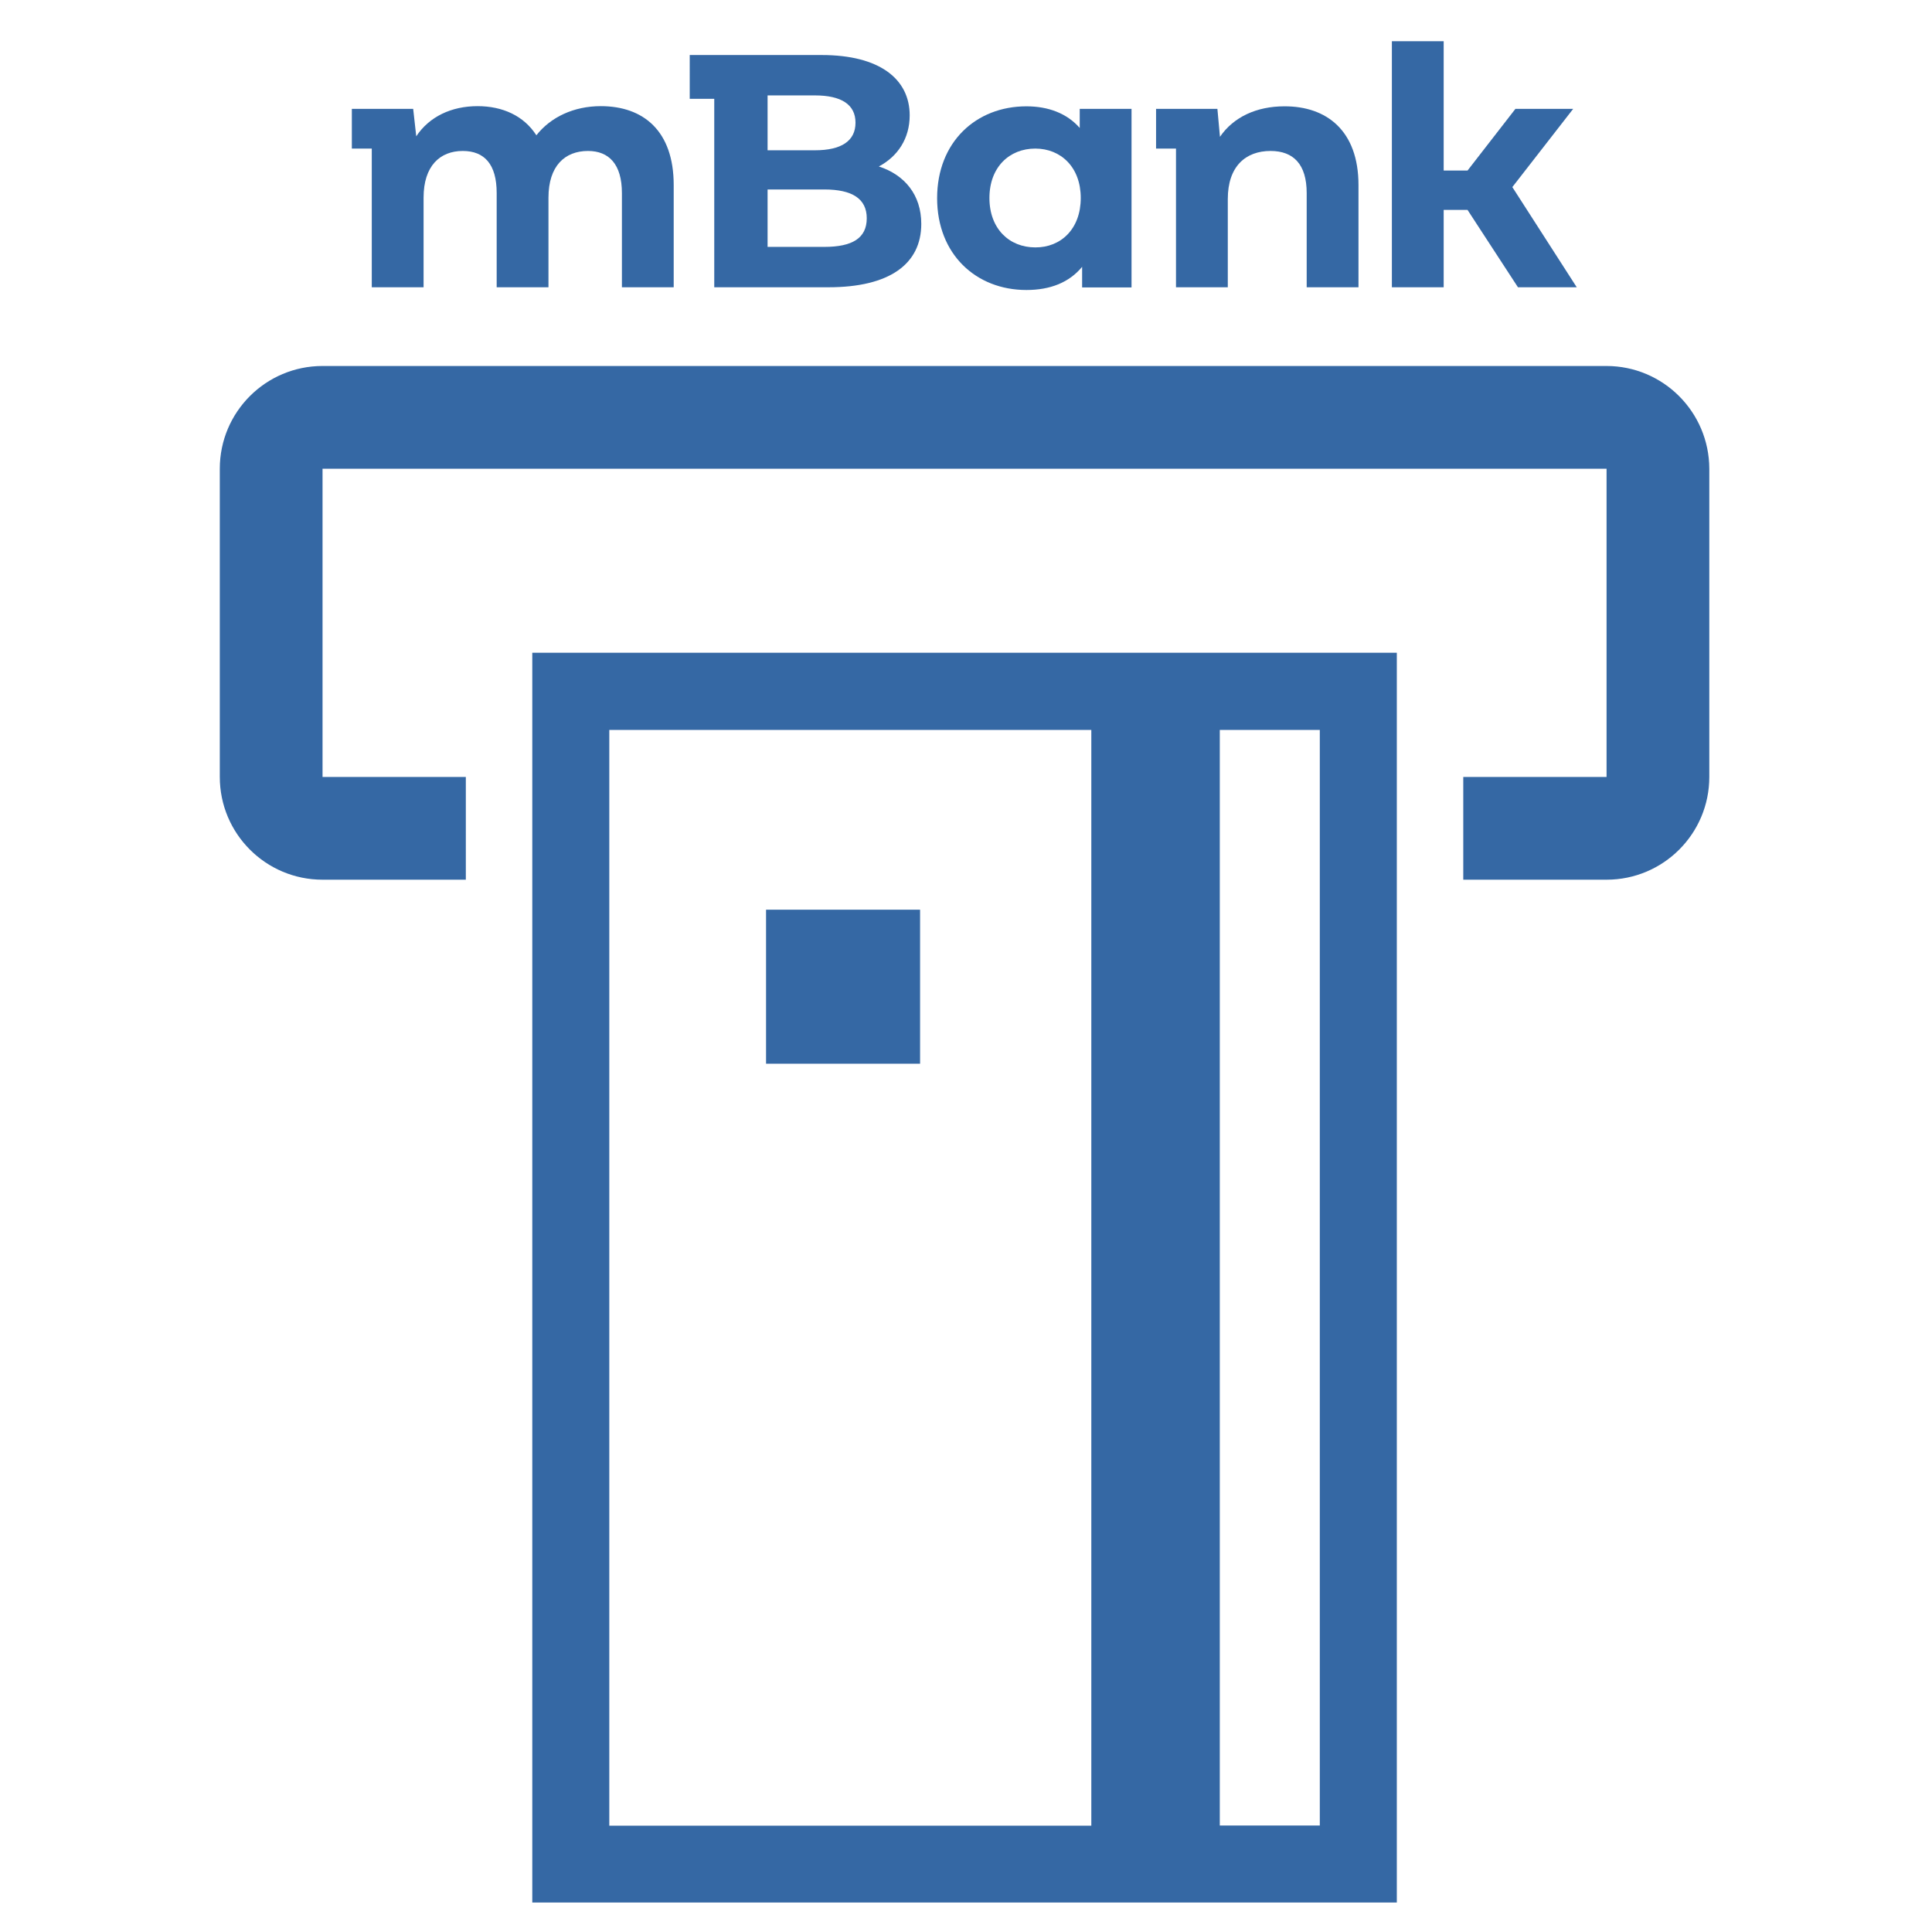
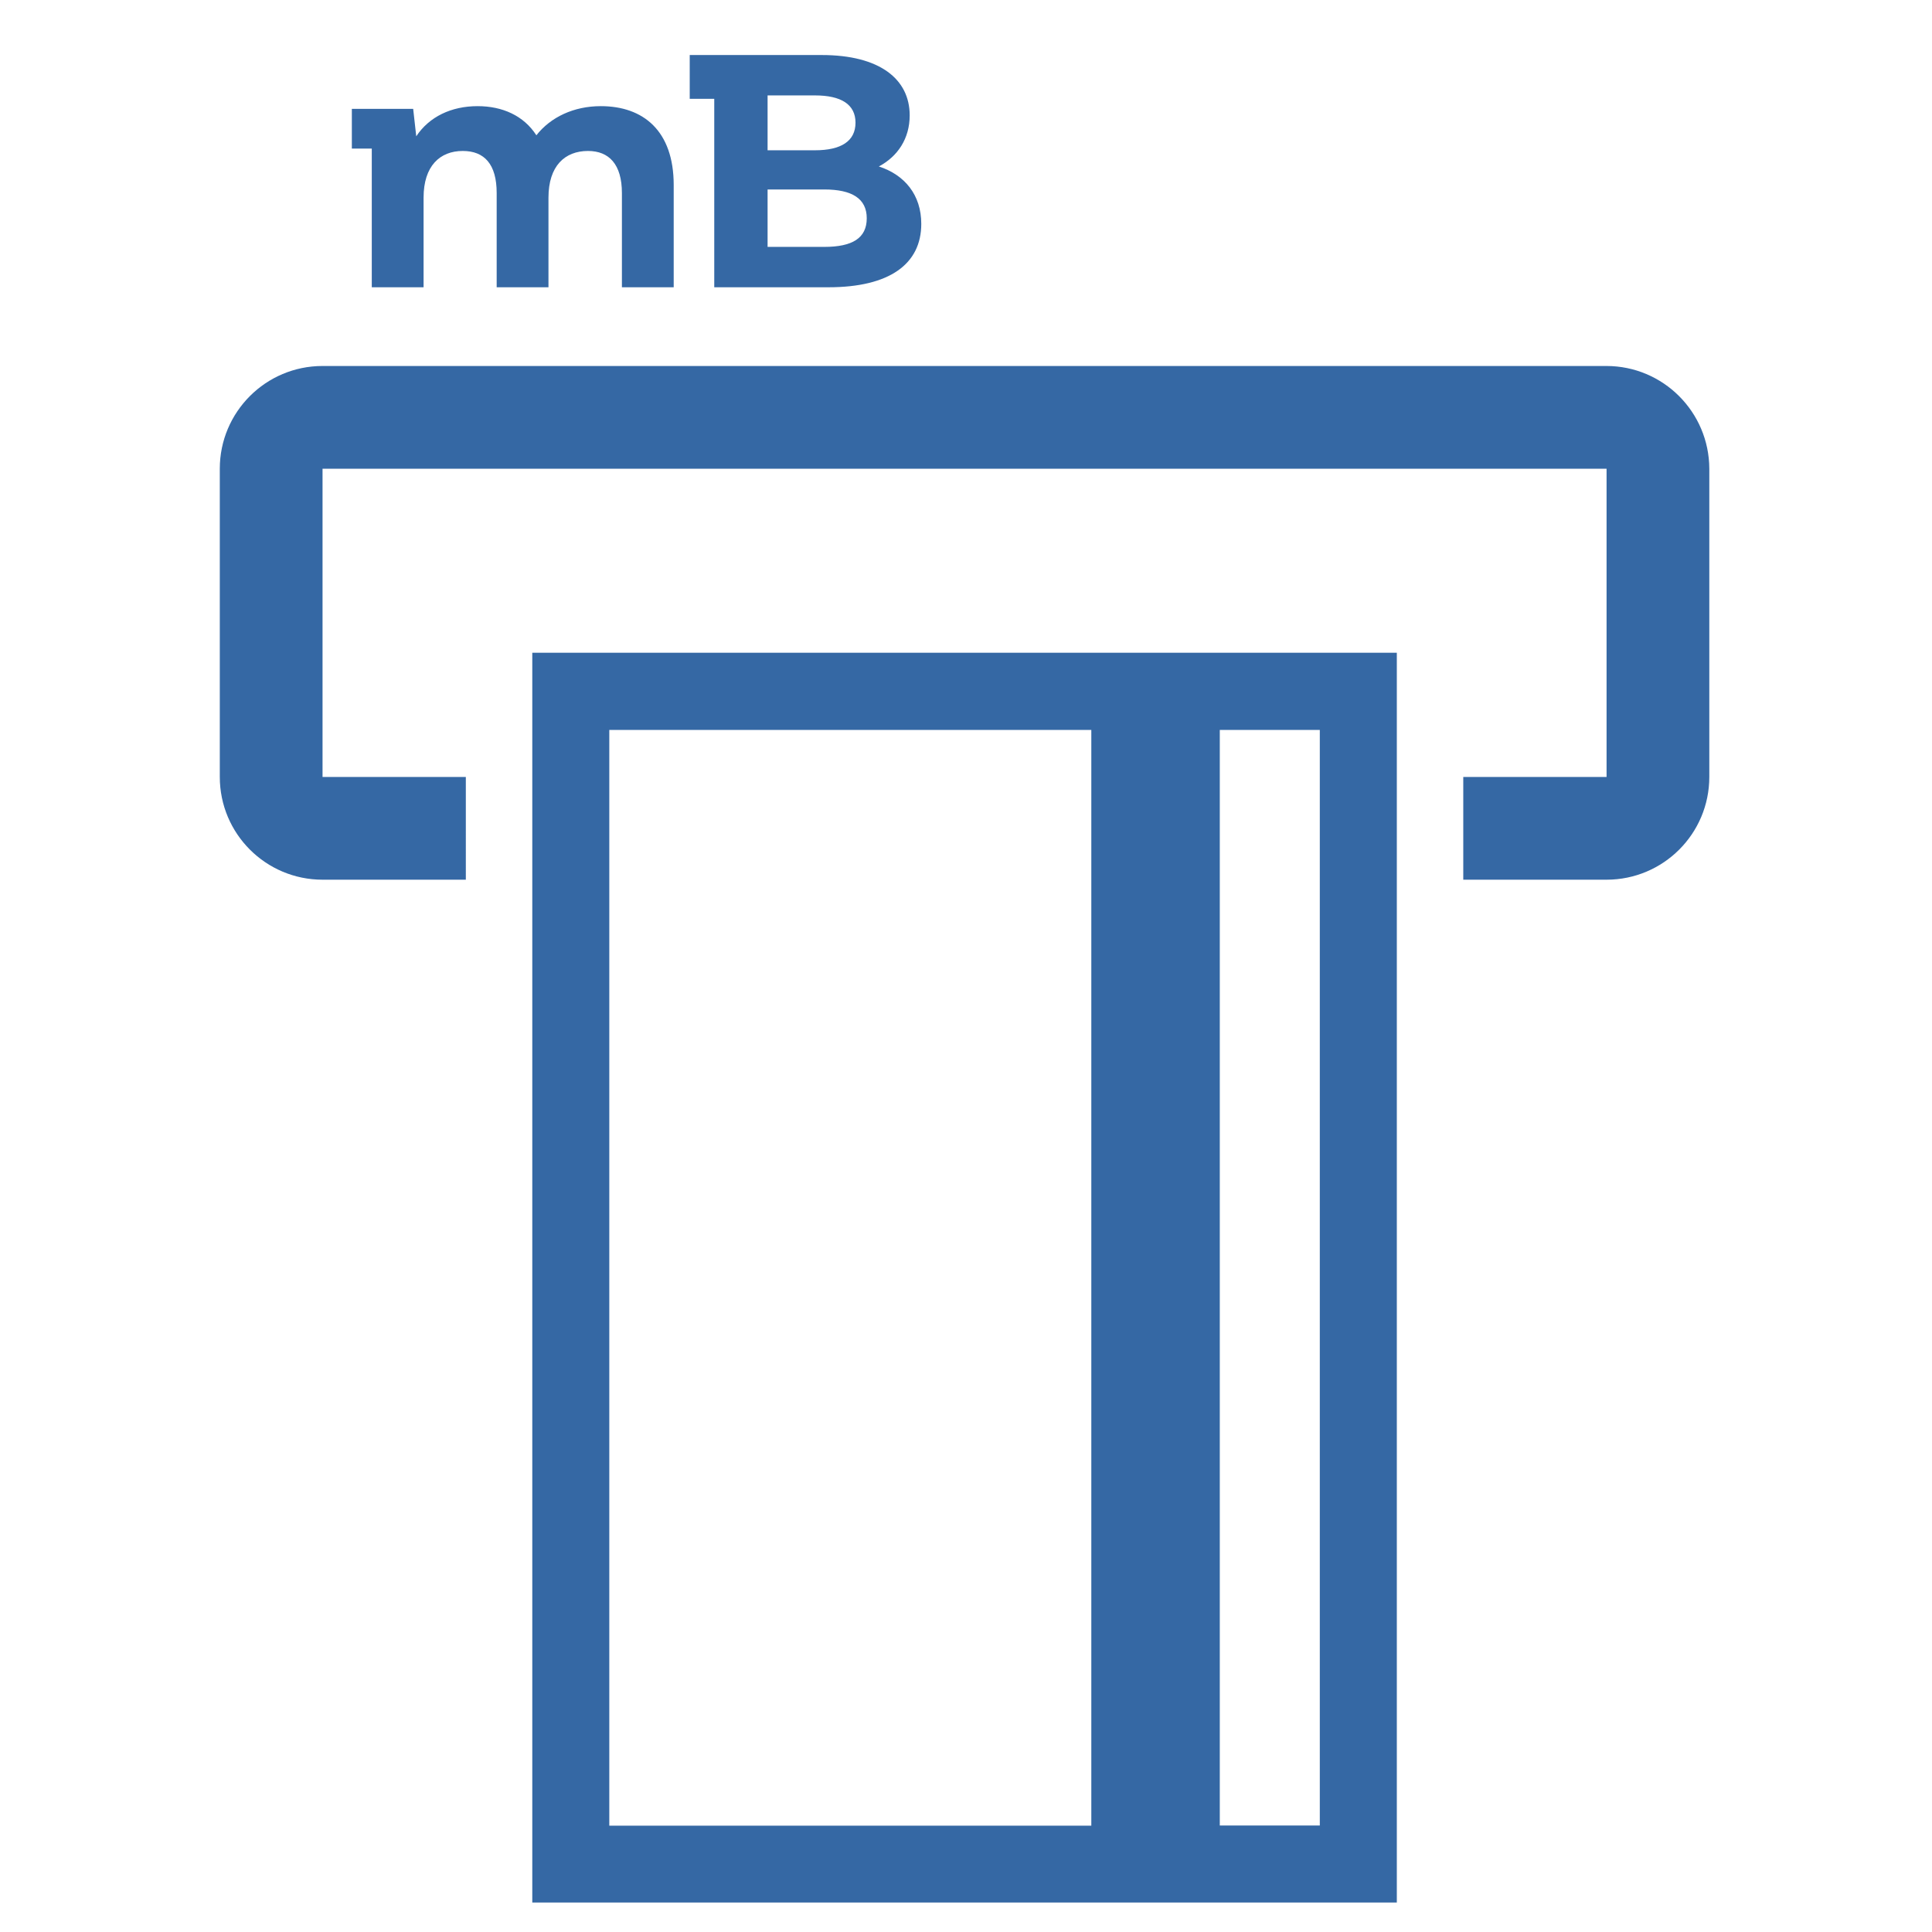
<svg xmlns="http://www.w3.org/2000/svg" version="1.1" id="Warstwa_1" x="0px" y="0px" viewBox="0 0 113.39 113.39" style="enable-background:new 0 0 113.39 113.39;" xml:space="preserve">
  <style type="text/css">
	.st0{fill:#3568A4;}
</style>
  <g>
    <g>
      <path class="st0" d="M94.28,21.48H18.93c-3.33,0-6.03,2.7-6.03,6.03V45.6c0,3.33,2.7,6.03,6.03,6.03h8.41V45.6h-8.41V27.51h75.36    V45.6h-8.41v6.03h8.41c3.33,0,6.03-2.7,6.03-6.03V27.51C100.31,24.18,97.61,21.48,94.28,21.48z" />
-       <rect x="44.96" y="53.39" class="st0" width="9.04" height="9.04" />
      <path class="st0" d="M31.24,111.66h50.74v-2.26V38.31H31.24V111.66z M77.46,107.14h-5.87V42.84h5.87V107.14z M35.76,42.84h28.29    v64.31H35.76V42.84z" />
    </g>
    <g>
      <path class="st0" d="M39.54,10.86v6H36.5v-5.53c0-1.69-0.76-2.47-1.99-2.47c-1.36,0-2.32,0.88-2.32,2.74v5.26h-3.04v-5.53    c0-1.69-0.72-2.47-1.99-2.47c-1.34,0-2.3,0.88-2.3,2.74v5.26h-3.04V8.72h-1.17V6.39h3.6L24.43,8c0.76-1.15,2.06-1.77,3.6-1.77    c1.46,0,2.71,0.56,3.45,1.71c0.84-1.07,2.2-1.71,3.78-1.71C37.75,6.23,39.54,7.67,39.54,10.86" />
      <path class="st0" d="M54.07,13.14c0,2.36-1.87,3.72-5.45,3.72h-6.7V5.8h-1.44V3.23h7.75c3.41,0,5.16,1.42,5.16,3.54    c0,1.36-0.7,2.41-1.81,3C53.09,10.26,54.07,11.43,54.07,13.14 M45.05,5.61v3.21h2.78c1.54,0,2.38-0.54,2.38-1.62    c0-1.07-0.84-1.6-2.38-1.6H45.05z M50.87,12.81c0-1.15-0.86-1.69-2.49-1.69h-3.33v3.37h3.33C50.02,14.49,50.87,13.98,50.87,12.81" />
-       <path class="st0" d="M66.41,6.39v10.48h-2.9v-1.21c-0.76,0.92-1.87,1.36-3.27,1.36c-2.96,0-5.24-2.1-5.24-5.39    c0-3.29,2.28-5.39,5.24-5.39c1.28,0,2.38,0.41,3.13,1.27V6.39H66.41z M63.43,11.62c0-1.81-1.17-2.9-2.67-2.9    c-1.52,0-2.69,1.09-2.69,2.9c0,1.81,1.17,2.9,2.69,2.9C62.26,14.53,63.43,13.44,63.43,11.62" />
-       <path class="st0" d="M79.73,10.86v6h-3.04v-5.53c0-1.69-0.78-2.47-2.12-2.47c-1.46,0-2.51,0.9-2.51,2.82v5.18h-3.04V8.72h-1.17    V6.39h3.6l0.15,1.64c0.8-1.17,2.16-1.79,3.78-1.79C77.86,6.23,79.73,7.67,79.73,10.86" />
-       <polygon class="st0" points="92.54,16.86 89.09,16.86 86.13,12.32 84.73,12.32 84.73,16.86 81.69,16.86 81.69,2.42 84.73,2.42     84.73,10.01 86.13,10.01 88.94,6.39 92.33,6.39 88.76,10.98   " />
    </g>
  </g>
</svg>